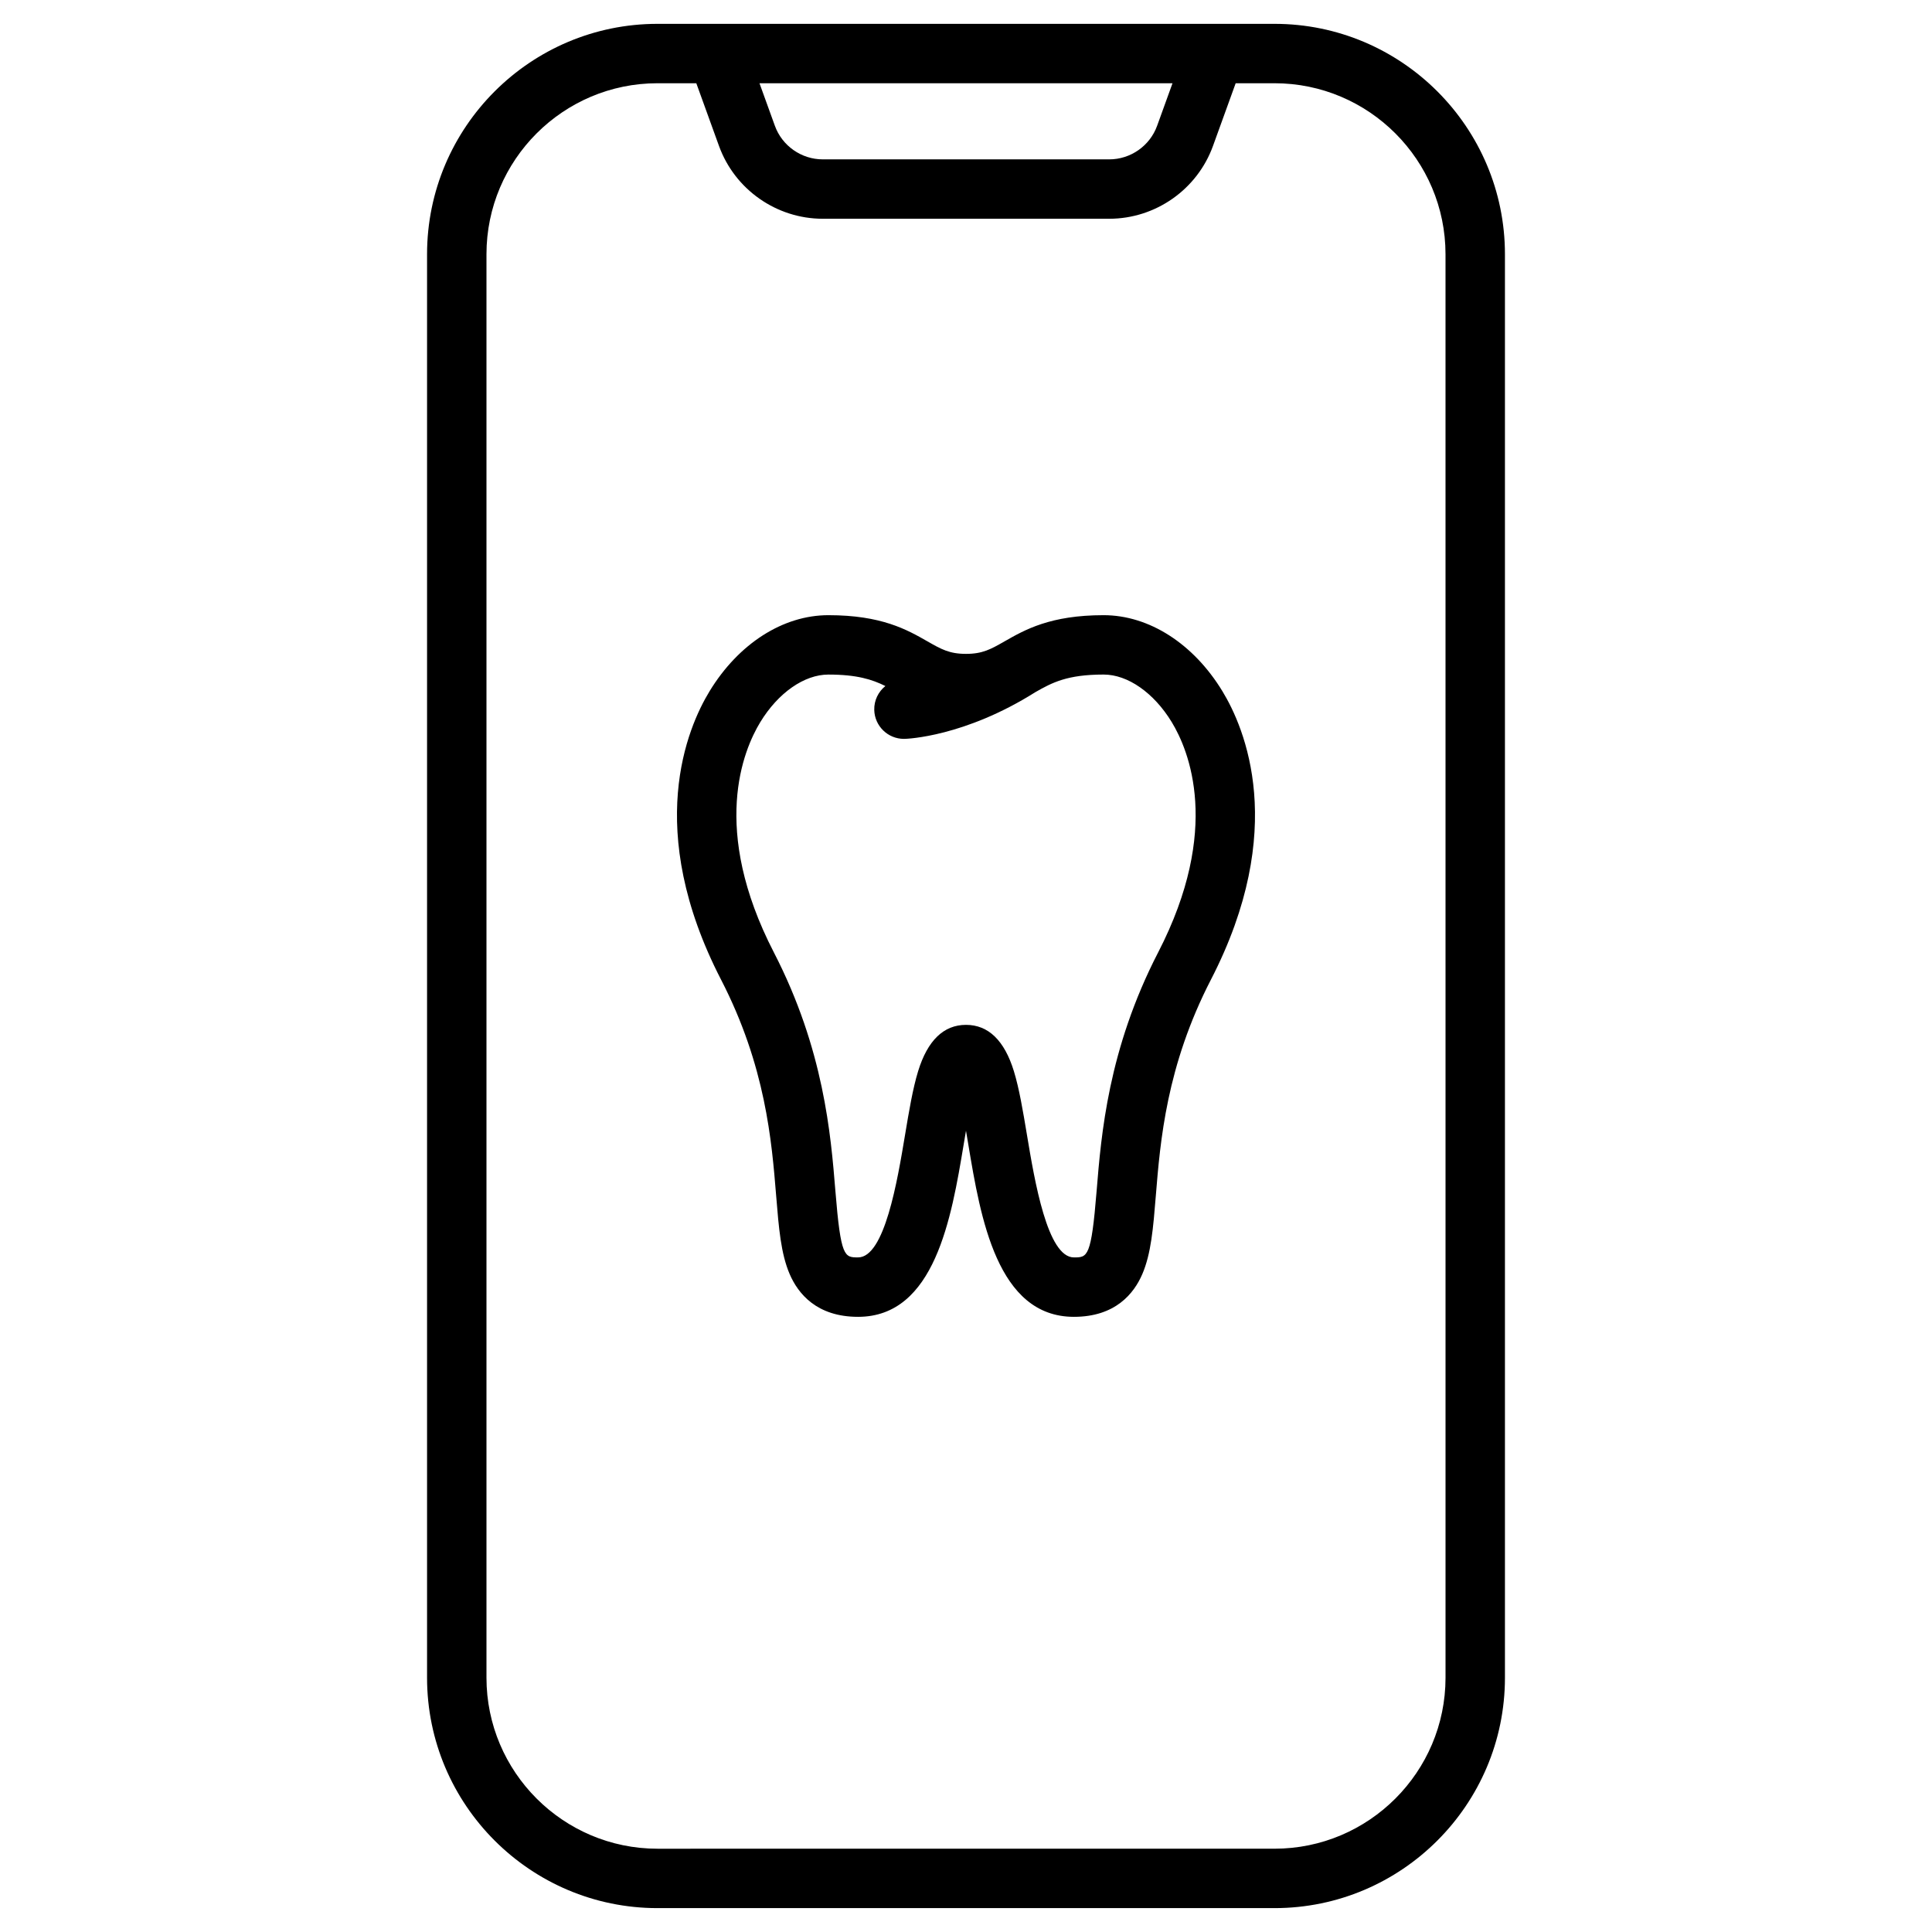
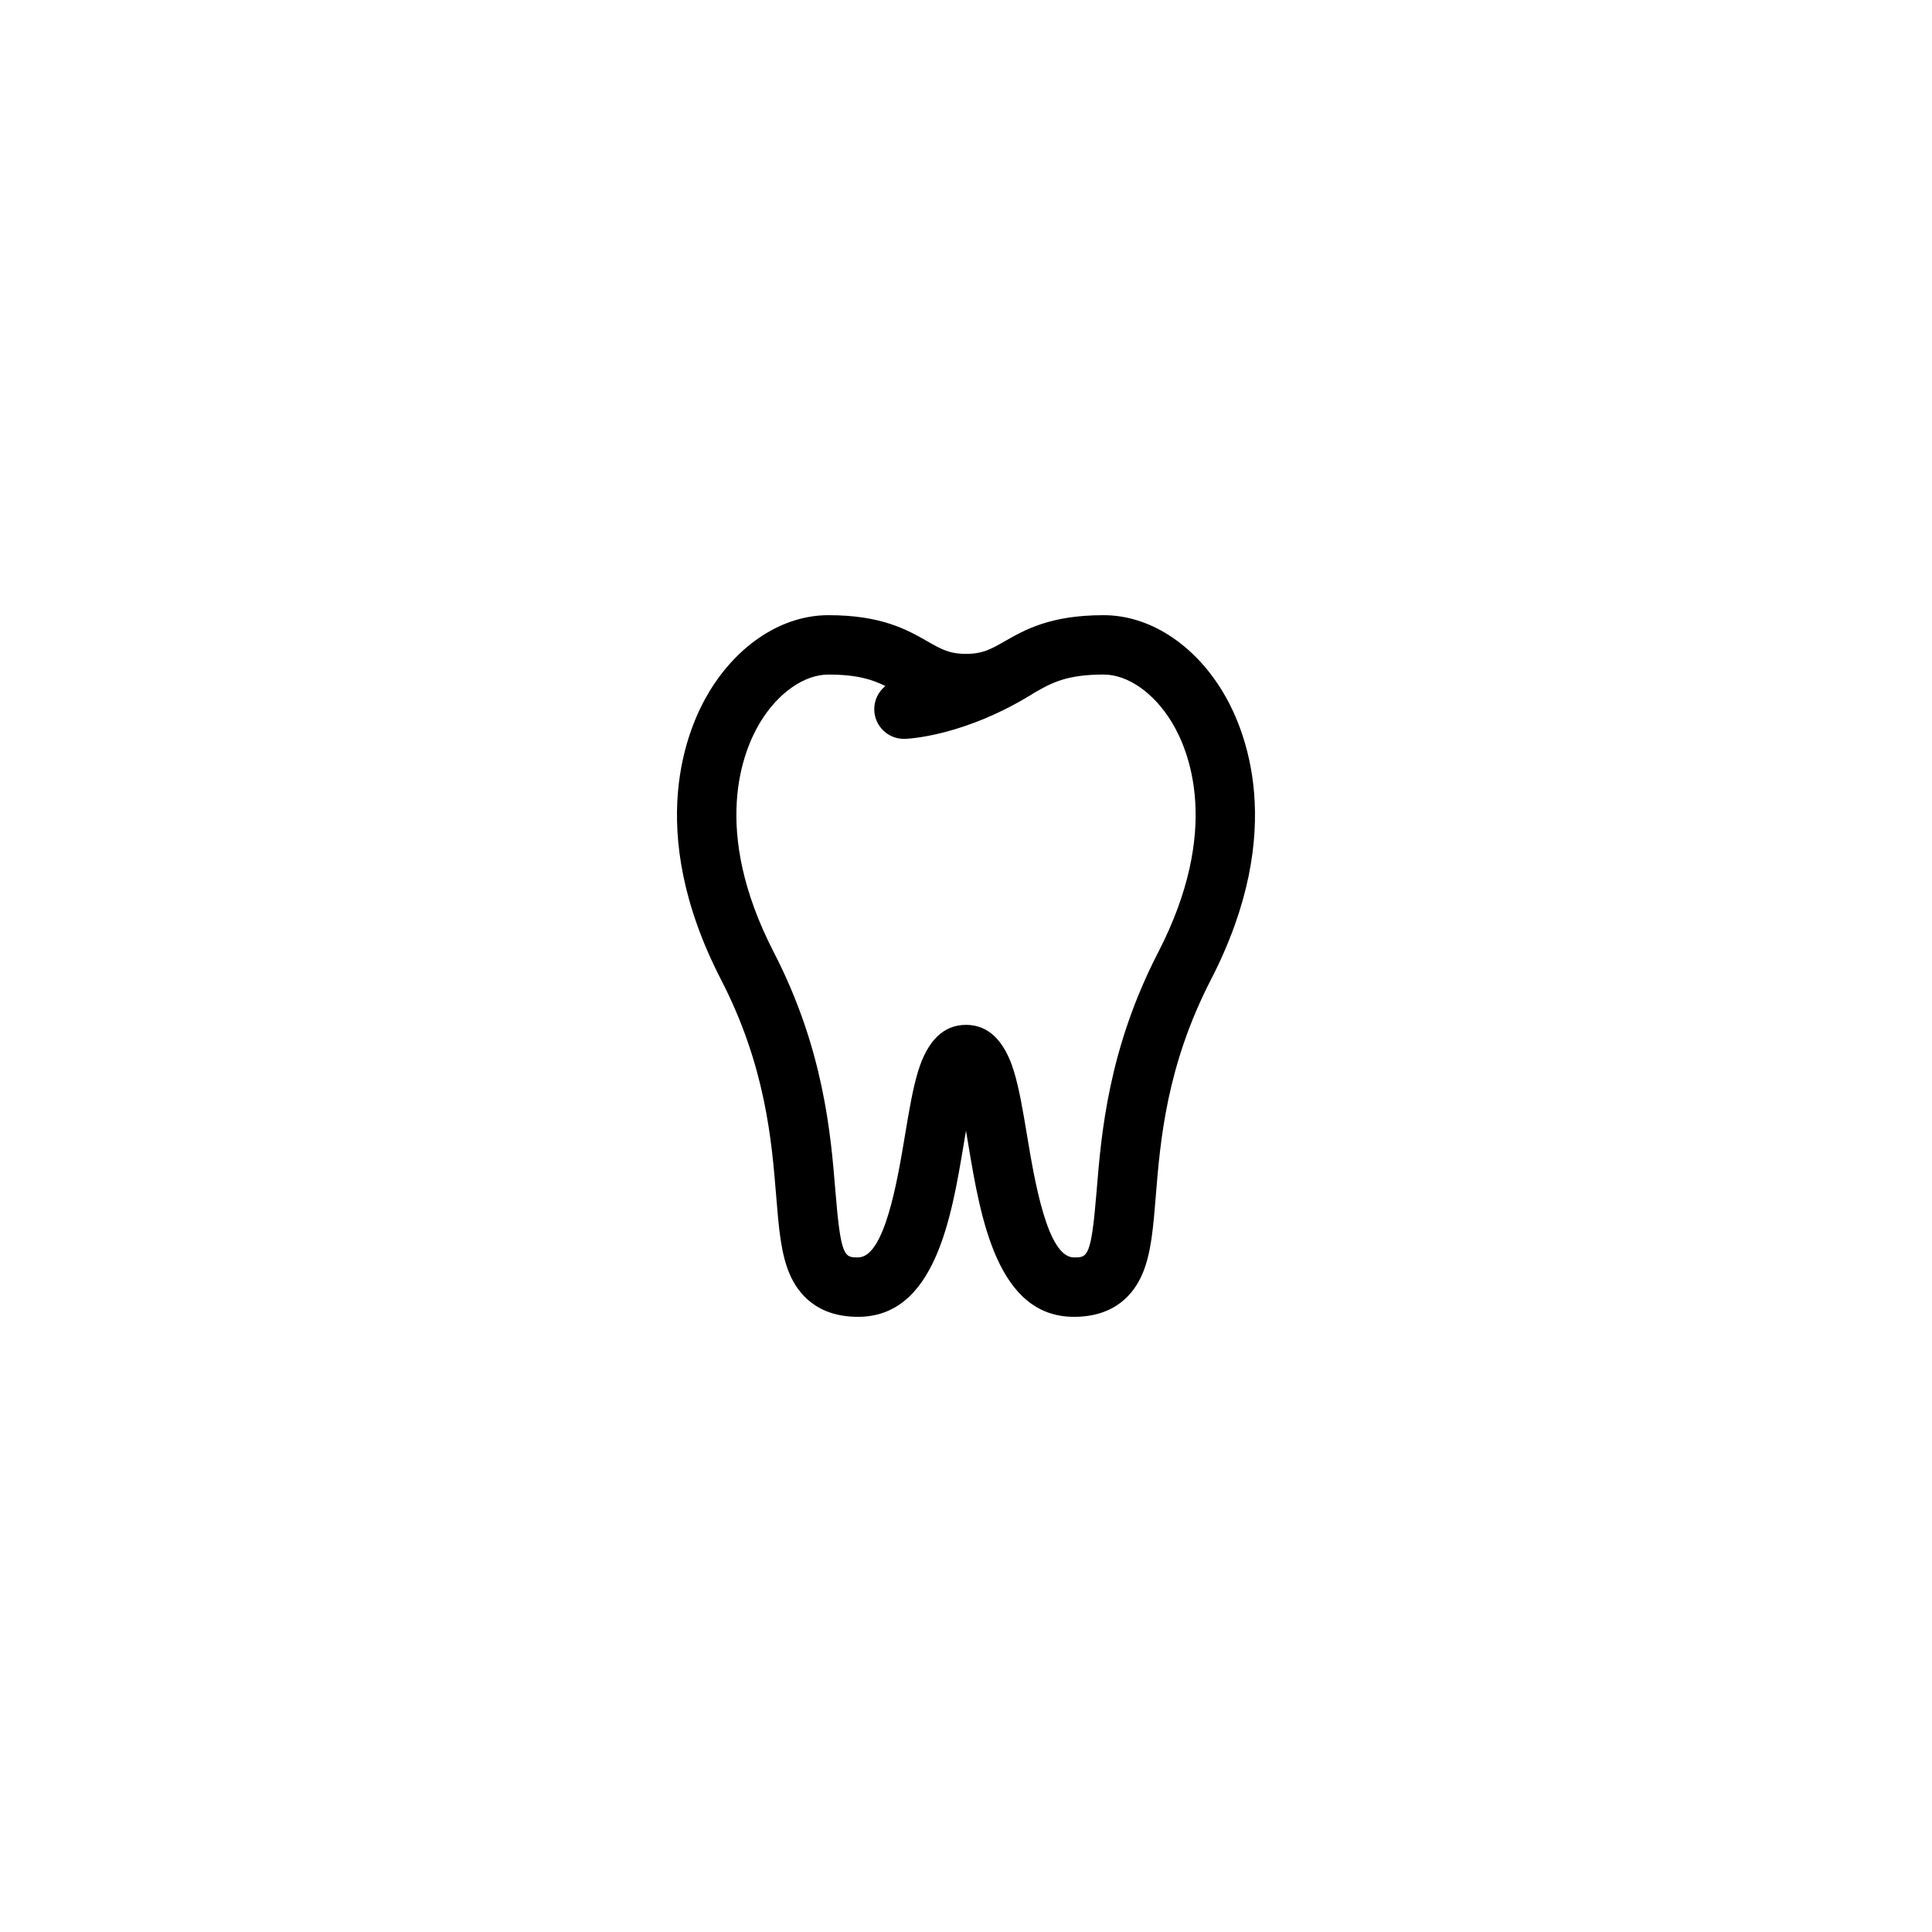
<svg xmlns="http://www.w3.org/2000/svg" fill="#000000" width="800px" height="800px" version="1.1" viewBox="144 144 512 512">
  <g>
-     <path d="m481.76 150.32h-163.52c-33.672 0-61.066 27.395-61.066 61.066v377.22c0 33.672 27.395 61.066 61.066 61.066h163.52c33.672 0 61.066-27.395 61.066-61.066v-377.22c0-33.672-27.395-61.066-61.066-61.066zm-27.035 15.746-4.074 11.262c-1.926 5.328-7.027 8.906-12.695 8.906h-75.914c-5.664 0-10.766-3.578-12.695-8.906l-4.074-11.262zm72.355 422.54c0 24.988-20.332 45.32-45.32 45.32l-163.52 0.004c-24.988 0-45.32-20.332-45.32-45.32v-377.23c0-24.988 20.332-45.32 45.32-45.32h10.289l6.012 16.617c4.176 11.539 15.227 19.297 27.5 19.297h75.914c12.273 0 23.324-7.754 27.5-19.297l6.012-16.617h10.289c24.988 0 45.32 20.332 45.32 45.32z" />
    <path d="m436.47 307.03c-14.105 0-20.848 3.852-26.266 6.945-3.613 2.062-5.793 3.309-10.203 3.309s-6.594-1.246-10.203-3.309c-5.418-3.094-12.156-6.945-26.266-6.945-12.027 0-23.797 7.527-31.484 20.141-5.926 9.723-17.492 36.633 3.035 76.441 11.816 22.914 13.43 42.789 14.609 57.301 0.695 8.543 1.242 15.293 3.574 20.73 2.219 5.168 7.164 11.332 18.129 11.332 20.367 0 24.762-26.348 27.973-45.586 0.191-1.156 0.406-2.422 0.629-3.734 0.227 1.309 0.438 2.578 0.629 3.734 3.211 19.238 7.606 45.586 27.973 45.586 10.965 0 15.91-6.16 18.129-11.332 2.332-5.438 2.883-12.188 3.574-20.73 1.18-14.512 2.793-34.387 14.609-57.301 20.527-39.805 8.961-66.719 3.035-76.441-7.68-12.613-19.449-20.141-31.477-20.141zm14.453 89.363c-13.262 25.715-15.094 48.297-16.309 63.242-1.43 17.594-2.398 17.594-6.012 17.594-7.031 0-10.422-20.301-12.441-32.43-1.055-6.32-2.051-12.289-3.469-16.914-2.504-8.152-6.773-12.285-12.691-12.285s-10.191 4.133-12.691 12.281c-1.418 4.625-2.414 10.594-3.469 16.914-2.023 12.129-5.41 32.43-12.441 32.43-3.609 0-4.582 0-6.012-17.594-1.215-14.945-3.051-37.527-16.309-63.242-16.871-32.711-8.125-53.578-3.586-61.031 4.734-7.766 11.645-12.59 18.039-12.59 7.492 0 11.578 1.285 15.102 3.039-1.852 1.488-3.016 3.785-2.949 6.34 0.113 4.273 3.613 7.664 7.867 7.664 0.07 0 0.141 0 0.211-0.004 0.641-0.016 15.859-0.555 34.625-12.383 4.426-2.523 8.426-4.66 18.086-4.66 6.394 0 13.305 4.824 18.039 12.59 4.535 7.461 13.277 28.328-3.59 61.039z" />
  </g>
</svg>